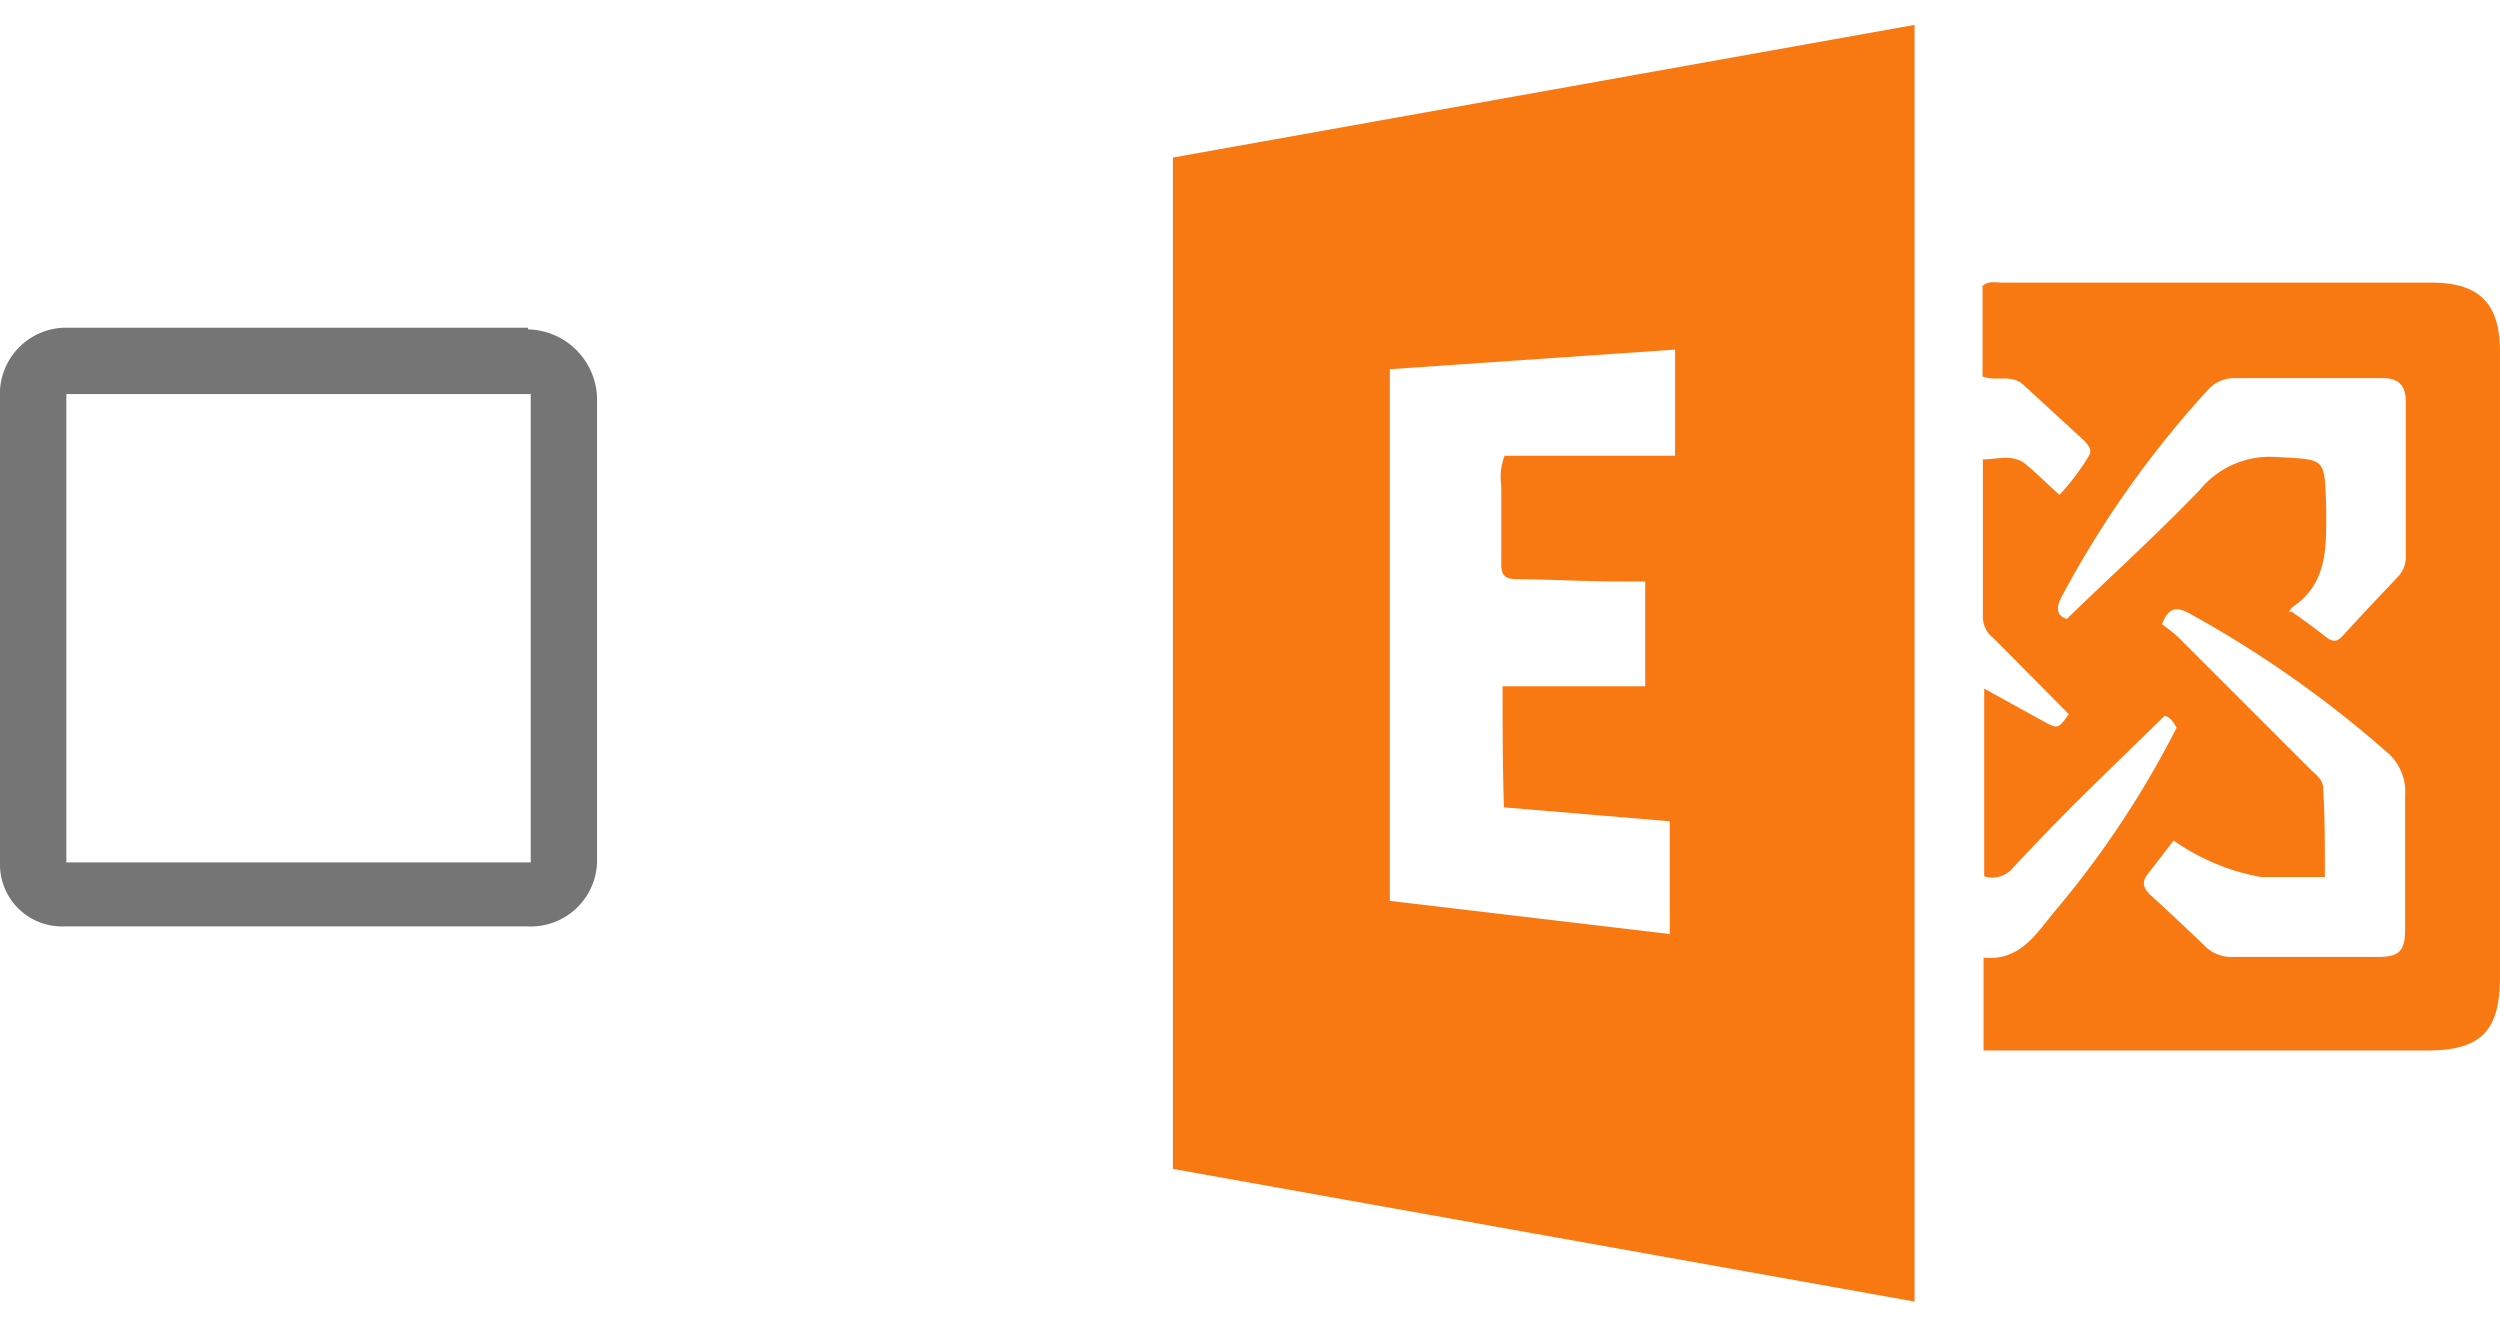
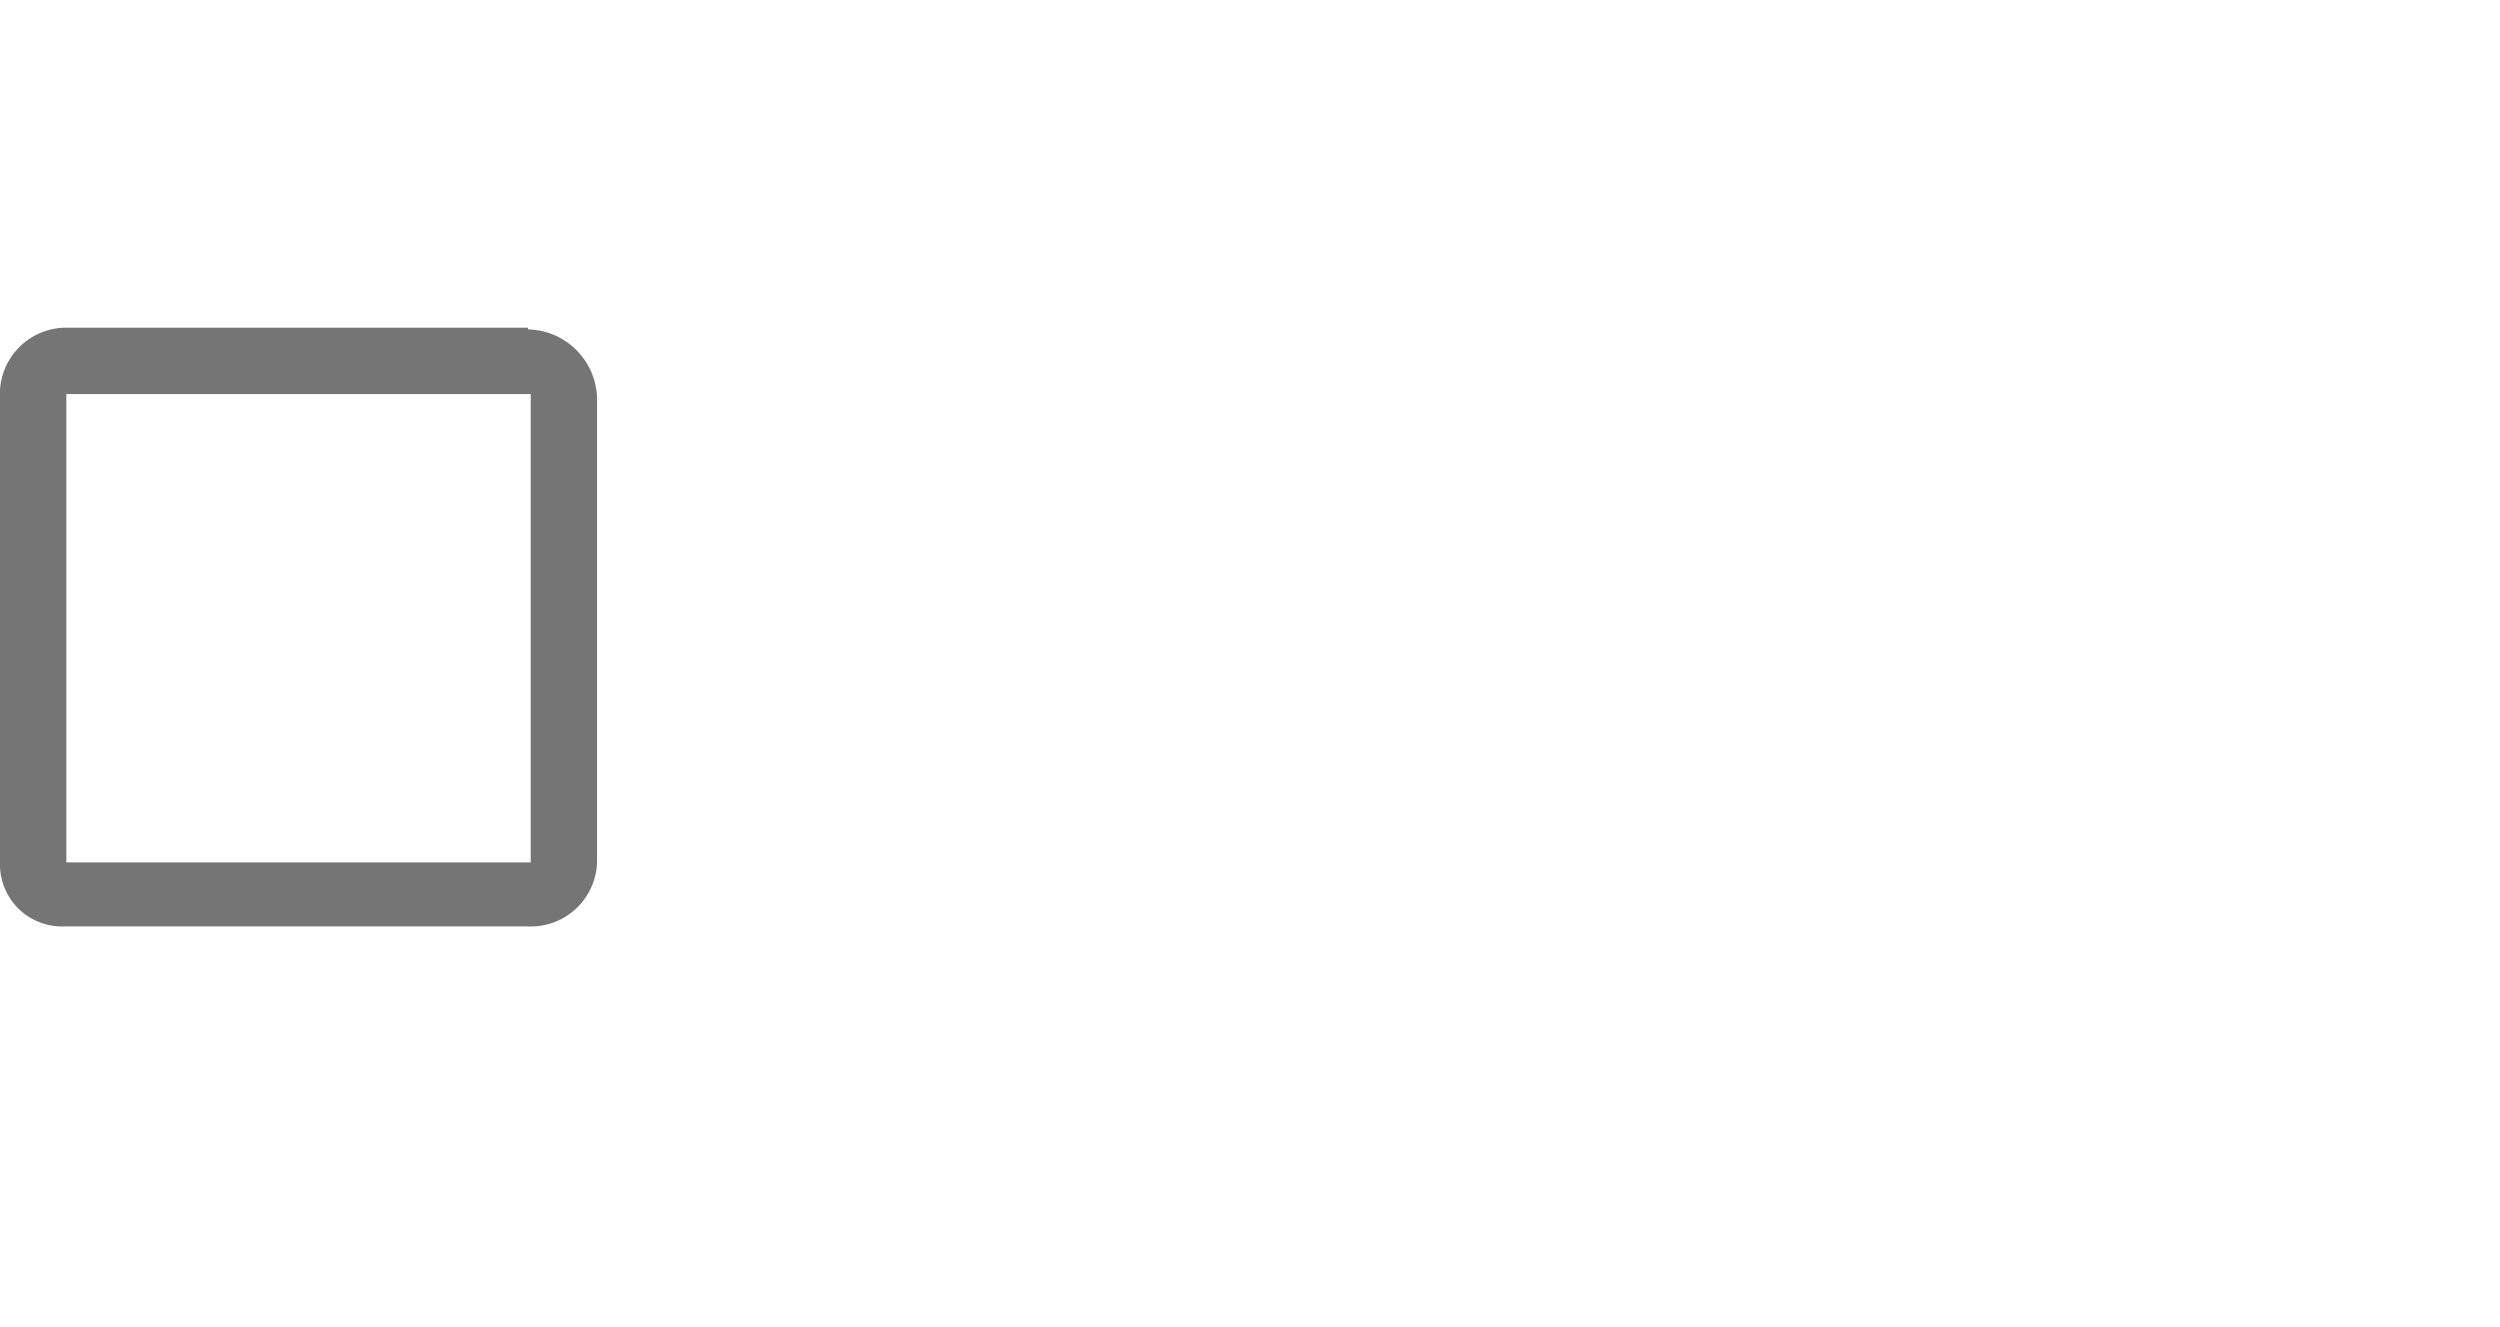
<svg xmlns="http://www.w3.org/2000/svg" id="Layer_1" data-name="Layer 1" width="75.37" height="40" viewBox="0 0 75.37 40">
  <defs>
    <style>.cls-1{fill:none;}.cls-2{fill:#757575;}.cls-3{fill:#f87912;}</style>
  </defs>
  <title>exchange2016-unchecked-01-01</title>
-   <rect class="cls-1" width="72.09" height="40" />
  <g id="checkbox_off_light">
    <path class="cls-2" d="M16,11.88V26H2V11.88H16m-.08-2h-14A2,2,0,0,0,0,12V26a1.87,1.87,0,0,0,1.92,1.93h14A2,2,0,0,0,18,26V12a2.13,2.13,0,0,0-2.08-2.07Z" />
-     <path class="cls-3" d="M57.72,39.24l-22.36-4V4.75l22.36-4ZM45.3,20.69H49.6V17.53l-.79,0c-1,0-2-.06-3.07-.07-.33,0-.49-.08-.48-.47,0-.79,0-1.57,0-2.36a1.77,1.77,0,0,1,.1-.89H50.5v-3.2l-8.6.59V27.16l8.44,1v-3.4l-5-.42C45.3,23,45.3,21.87,45.3,20.69Z" />
-     <path class="cls-3" d="M59.8,31.67v-2.8c1.06.11,1.55-.66,2.1-1.34a28.79,28.79,0,0,0,3.72-5.59c-.1-.19-.21-.33-.36-.36-.89.87-1.77,1.72-2.64,2.58q-1,1-1.93,2a.81.81,0,0,1-.87.26V20.76l1.81,1c.41.22.43.21.74-.23L60.1,19.24a.81.81,0,0,1-.32-.6c0-1.57,0-3.15,0-4.79.46,0,.91-.18,1.31.16s.64.59,1,.91a7.28,7.28,0,0,0,.87-1.15c.14-.2,0-.34-.11-.47L61,11.6c-.35-.33-.82-.09-1.23-.25V8.62c.18-.16.39-.1.59-.1H73.3c1.45,0,2.07.63,2.07,2.08q0,9.42,0,18.84c0,1.66-.58,2.24-2.24,2.23H59.8Zm10.29-5.23c-.69,0-1.29,0-1.93,0a6.61,6.61,0,0,1-2.63-1.1l-.77,1c-.21.25-.14.45.09.66.54.49,1.08,1,1.6,1.5a1.13,1.13,0,0,0,.83.35c1.46,0,2.93,0,4.39,0,.68,0,.84-.18.84-.86,0-1.34,0-2.67,0-4a1.57,1.57,0,0,0-.58-1.34A33.33,33.33,0,0,0,66,18.49c-.35-.19-.62-.21-.82.33a5,5,0,0,1,.48.38l4,4c.17.16.38.31.38.58C70.09,24.6,70.09,25.46,70.09,26.44Zm-1-8c.35.25.69.49,1,.74s.42.12.61-.09c.53-.58,1.07-1.15,1.61-1.72a.88.88,0,0,0,.22-.65q0-2.31,0-4.61c0-.47-.2-.71-.69-.71H67.37a1.06,1.06,0,0,0-.82.37A30.29,30.29,0,0,0,62.15,18c-.19.36-.12.57.16.66,1.36-1.32,2.72-2.55,4-3.88a2.73,2.73,0,0,1,2.34-1c1.47.08,1.43,0,1.48,1.51,0,1.16.07,2.27-1,3C69.06,18.34,69.07,18.36,69,18.46Z" />
-     <rect class="cls-1" x="35.37" width="40" height="40" />
  </g>
</svg>